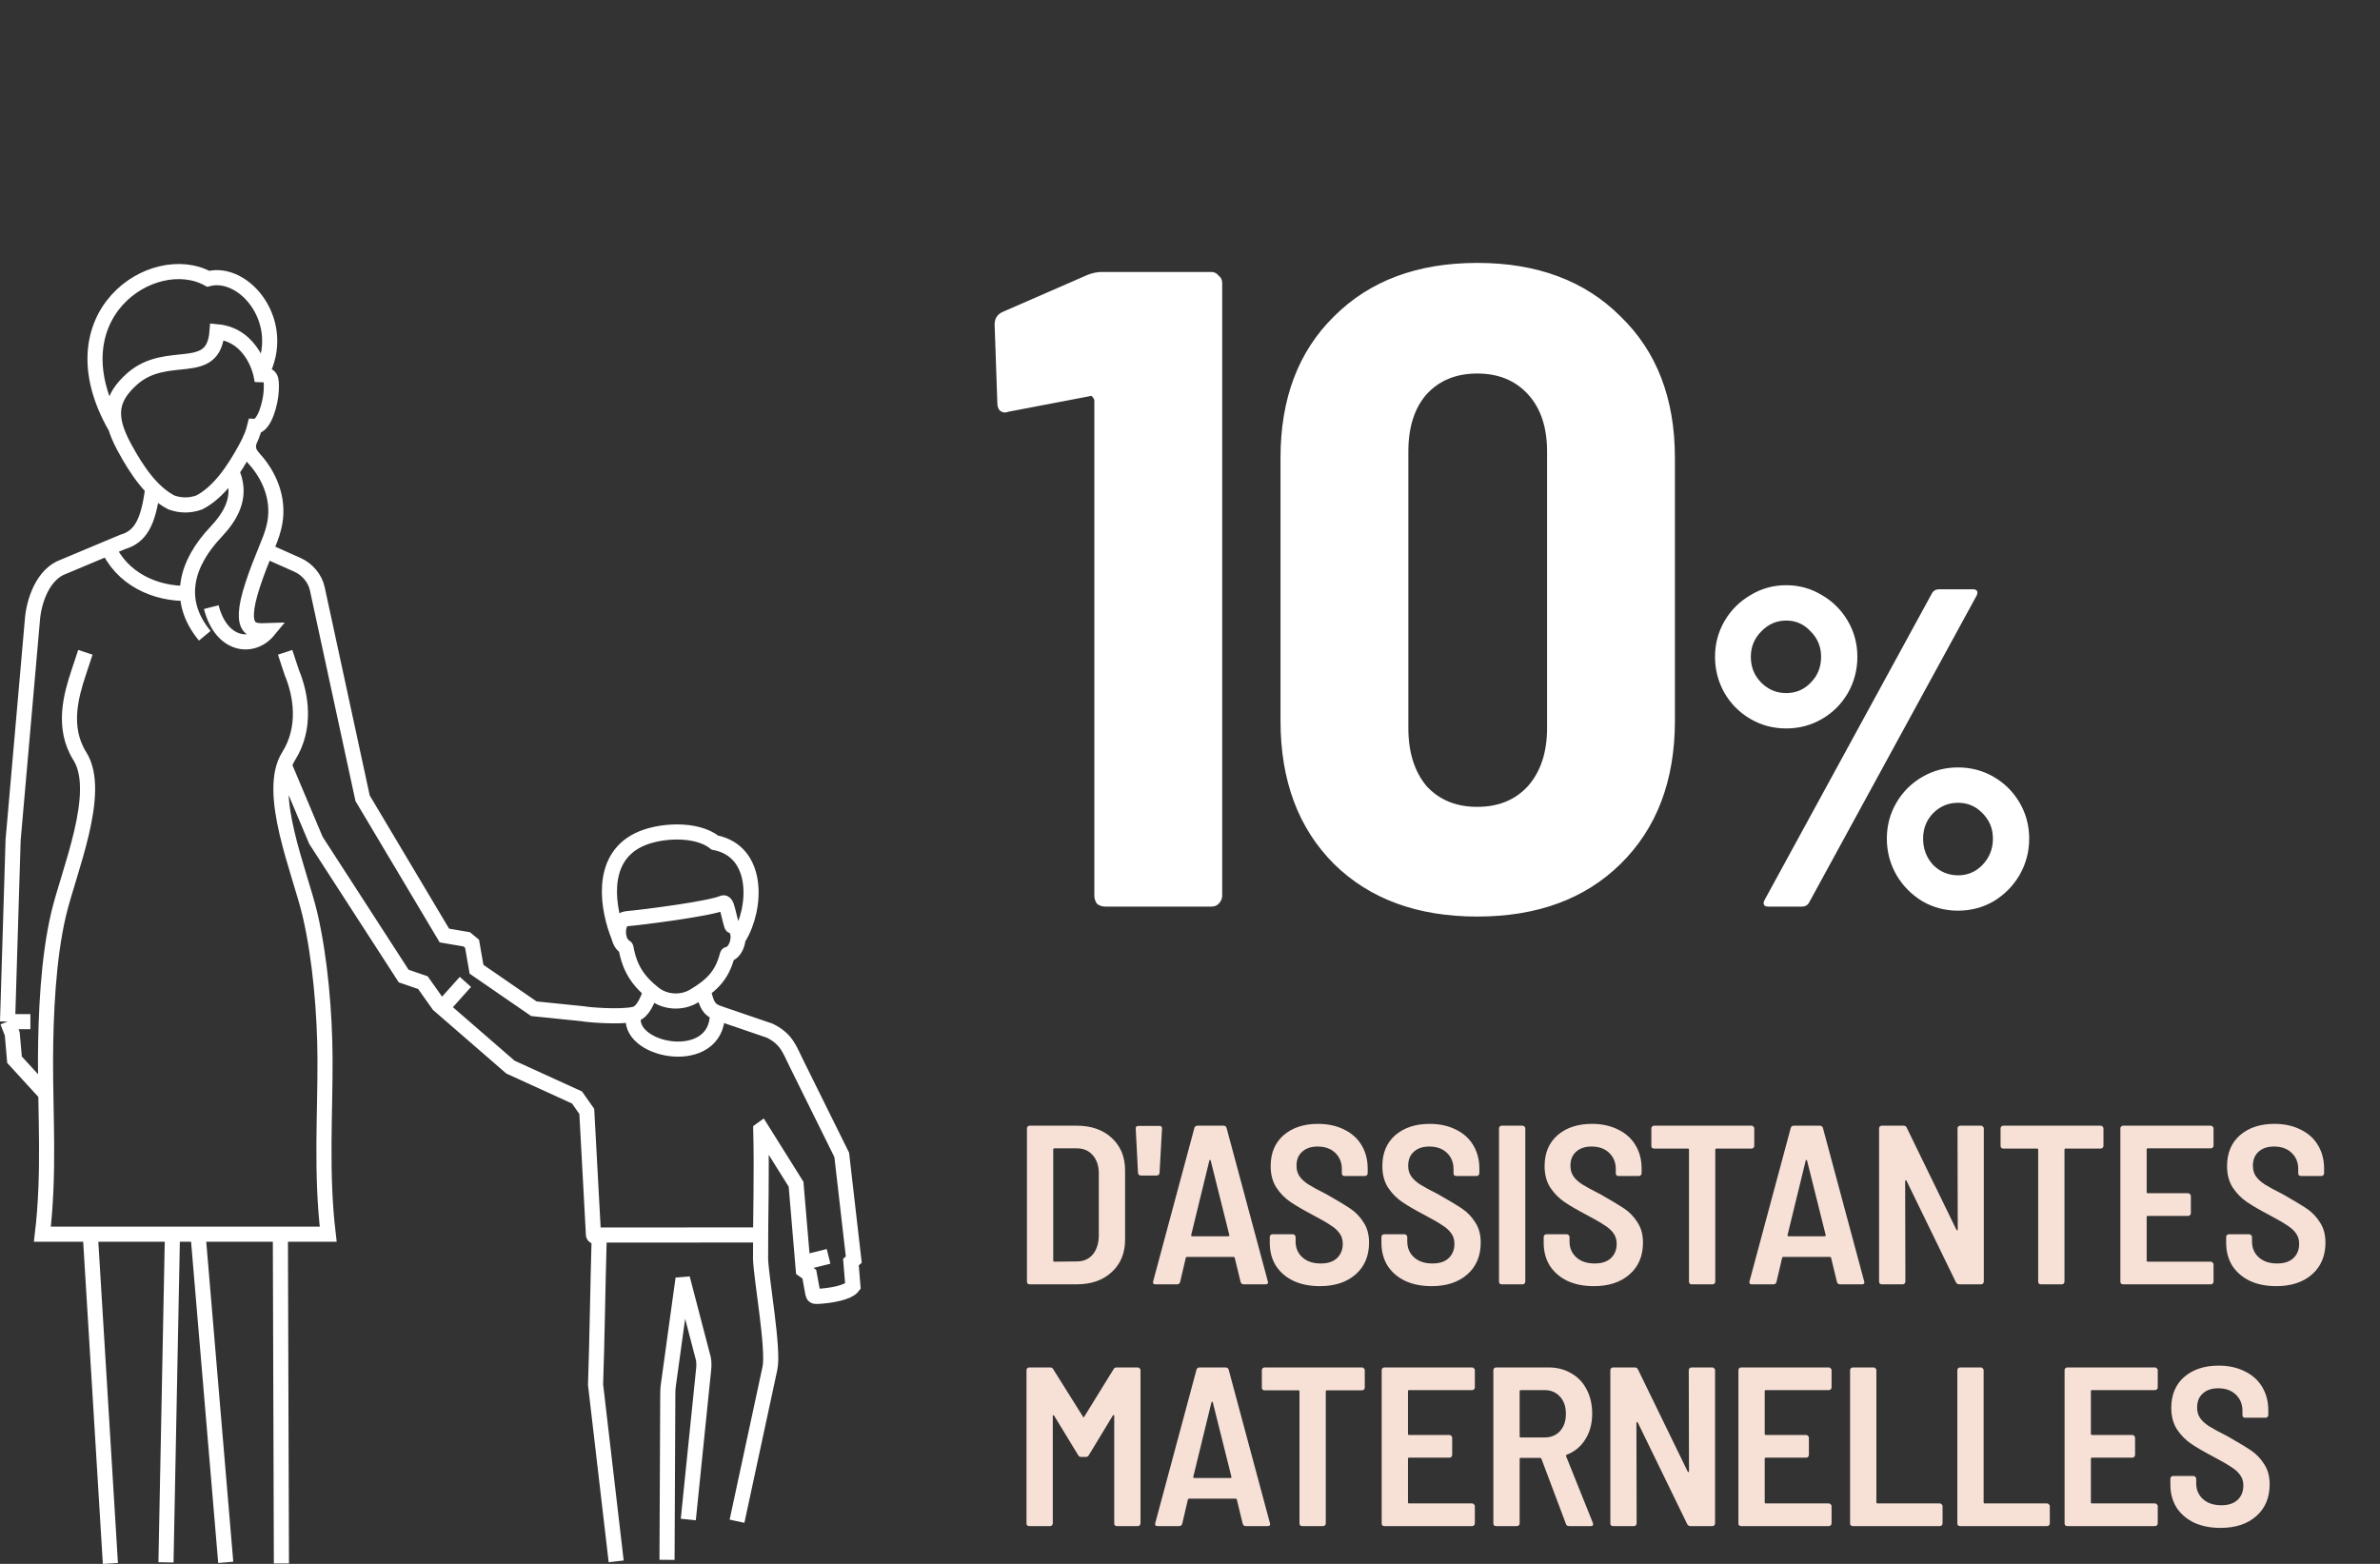
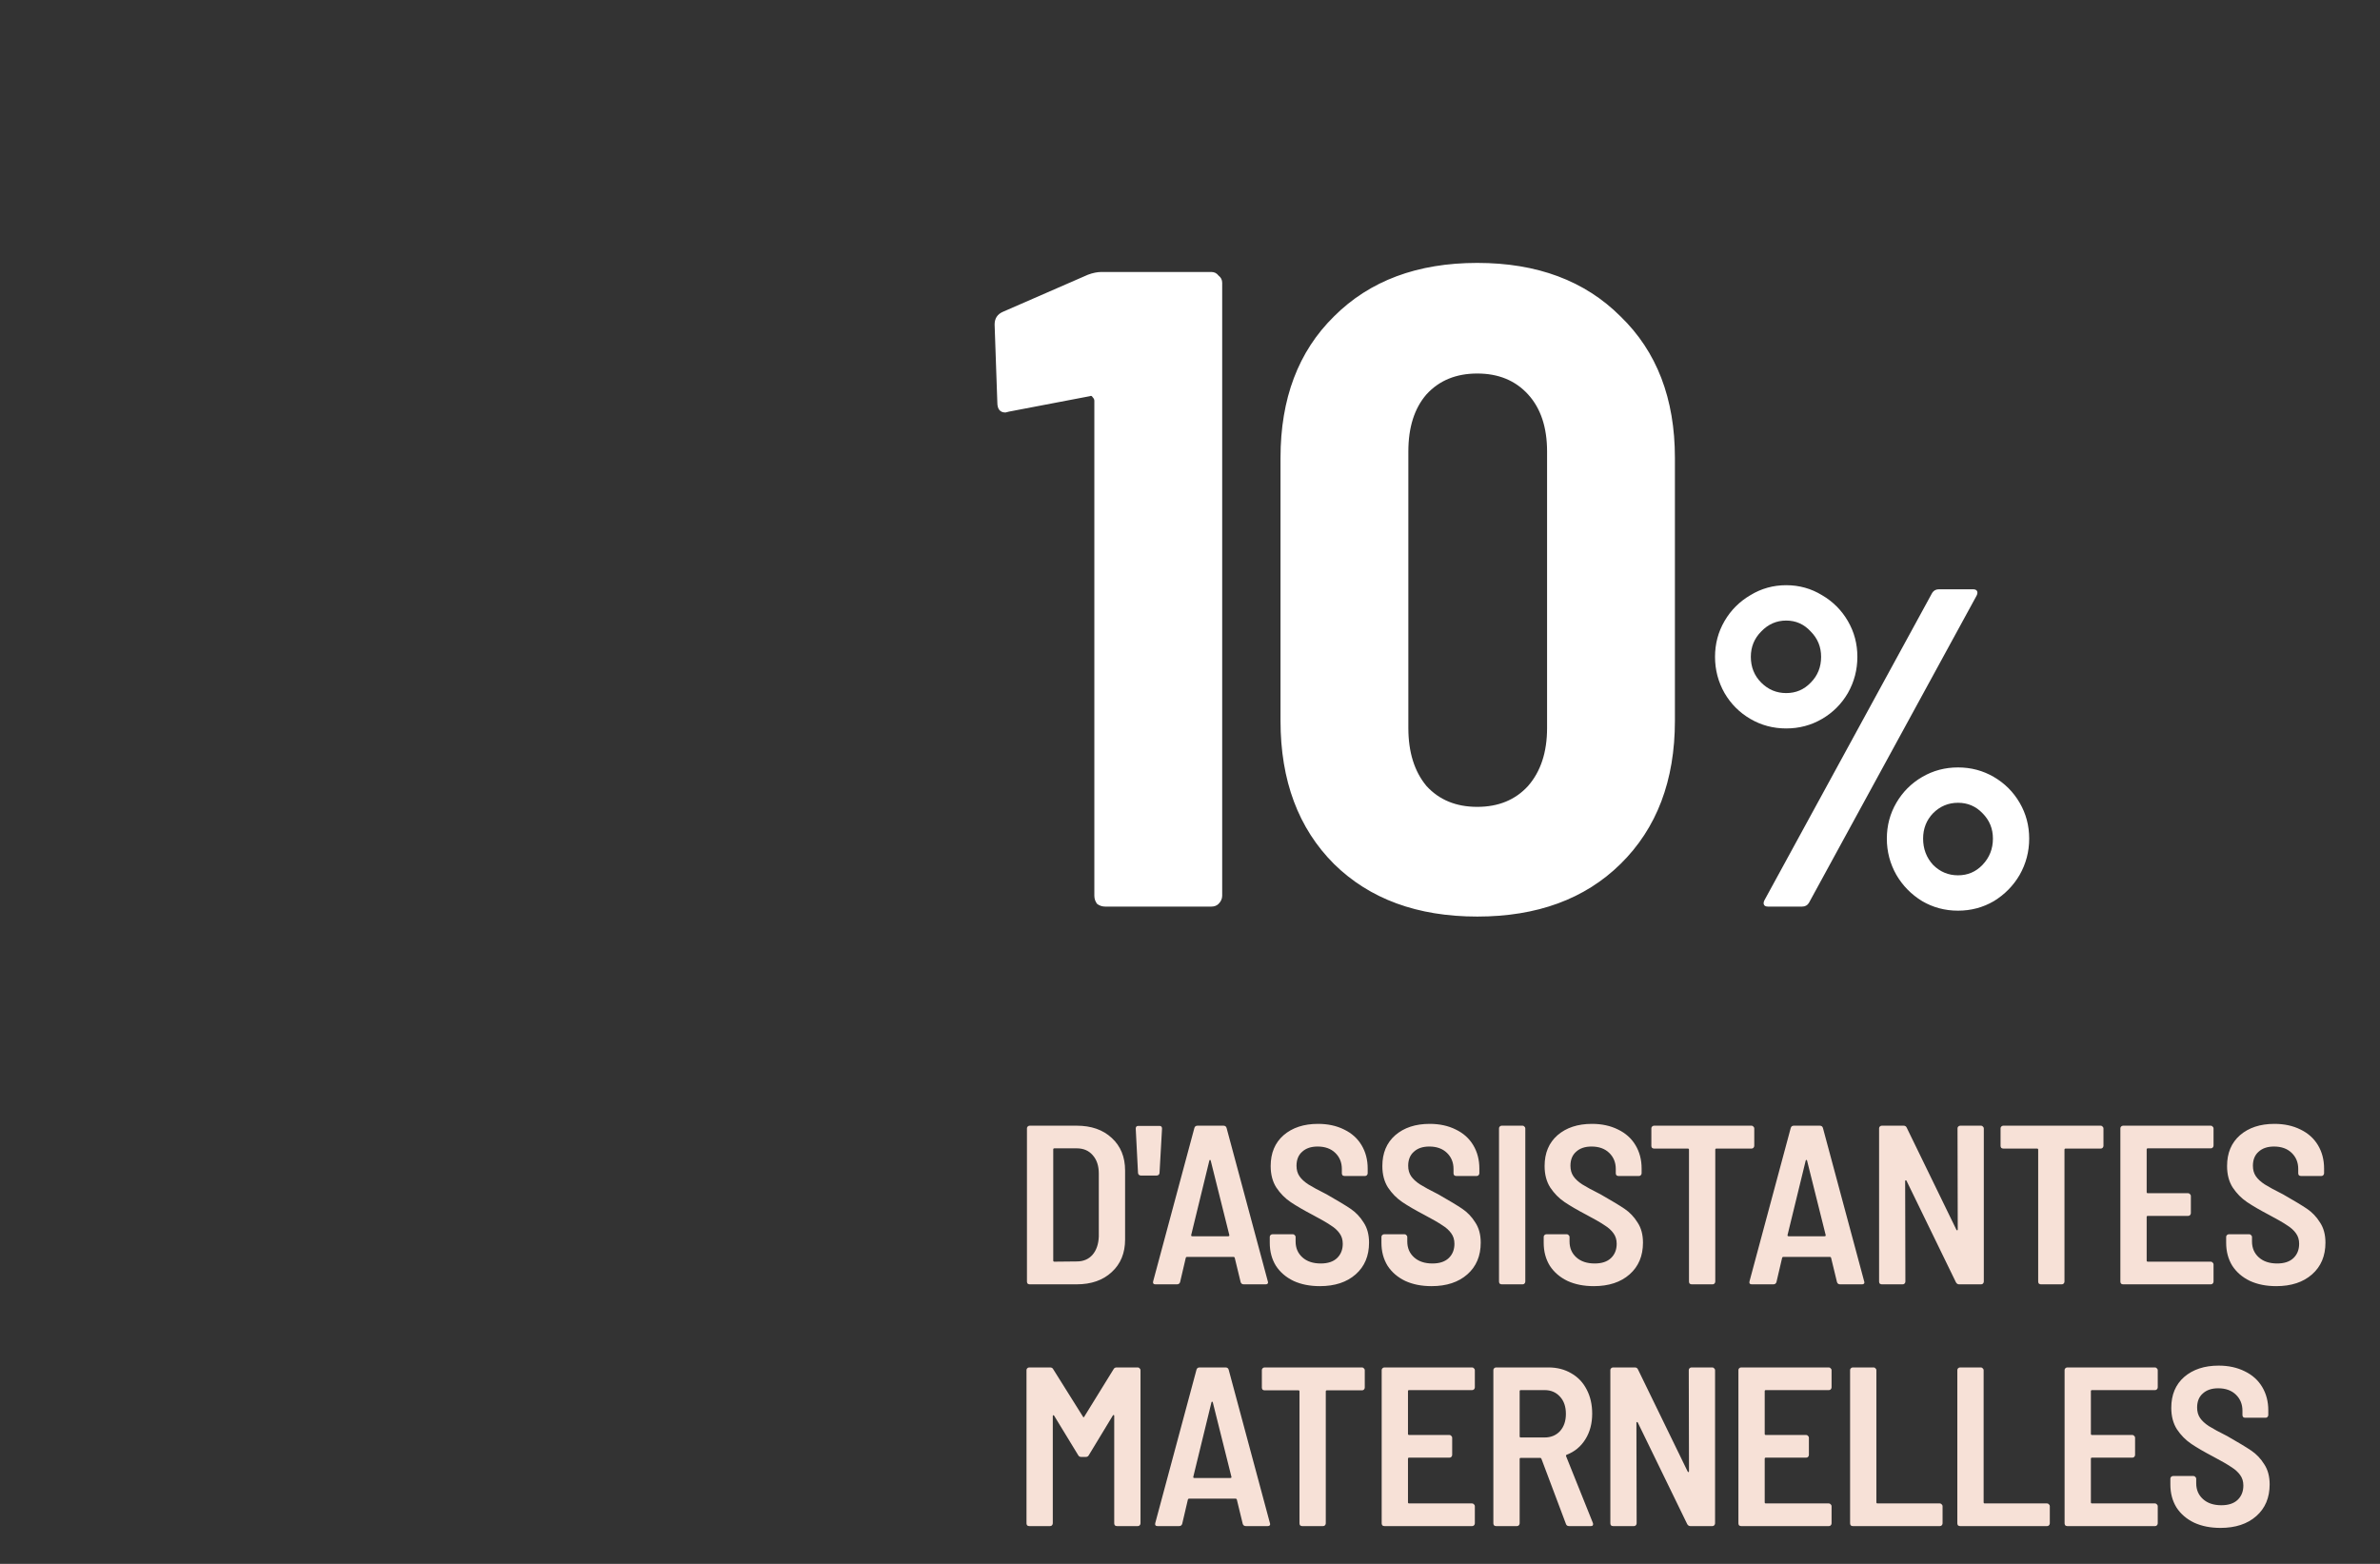
<svg xmlns="http://www.w3.org/2000/svg" width="315" height="207" viewBox="0 0 315 207" fill="none">
  <rect x="0" y="0" width="315" height="207" fill="#333333" stroke="none" />
-   <path d="M81.903 123.993C80.486 120.503 79.2 113.763 84.512 111.172C87.184 109.87 92.152 109.556 94.623 111.53C100.55 112.694 100.142 120.208 97.815 124.044M30.83 62.811C31.99 65.854 30.548 68.325 28.559 70.432C24.733 74.488 23.165 79.399 27.104 84.152M33.276 57.793C32.285 59.616 33.395 60.371 34.116 61.27C35.822 63.389 37.114 66.464 36.224 69.891C35.766 71.752 34.631 73.783 33.439 77.43C31.3 83.983 33.746 83.511 35.521 83.461C33.445 85.982 29.299 85.567 27.963 80.361M34.543 49.587C38.2 42.796 32.435 35.653 27.55 36.898C20.299 32.924 6.764 41.746 15.319 56.592M34.543 49.587C34.543 49.587 33.527 44.355 28.723 43.909C28.239 50.14 22.174 46.053 17.514 50.128C14.667 52.662 14.209 55.014 16.398 59.101C18.192 62.446 20.161 65.194 22.67 66.502C23.924 66.948 25.135 66.948 26.383 66.502C28.892 65.194 30.861 62.44 32.655 59.101C33.169 58.133 33.521 57.258 33.721 56.428C34.982 56.472 35.847 53.303 35.904 51.624C35.967 49.945 35.847 49.618 34.543 49.587ZM35.502 73.041L39.385 74.771C40.664 75.343 41.699 76.556 41.994 77.921L47.99 105.657L58.816 123.83L61.77 124.333L62.479 124.918L63.068 128.294L70.657 133.52L77.168 134.186C77.318 134.268 82.047 134.721 84.023 134.237C85.052 133.985 85.685 132.476 86.149 131.155M37.635 101.312L41.812 111.229L53.428 129.194L55.974 130.068L58.044 132.992L67.559 141.248L76.365 145.266L77.663 147.108L78.548 163.476C78.548 163.696 79.306 163.853 79.3 164.067C79.125 169.883 79.031 177.454 78.824 183.277L81.552 206.668M88.282 206.467L88.382 184.868C88.37 184.302 88.395 183.736 88.483 183.17L90.295 170.034L90.527 170.015L93.093 179.844C93.18 180.303 93.18 180.768 93.13 181.227L91.098 201.129M97.546 201.355L101.898 181.126C102.45 178.687 100.757 169.273 100.663 166.664C100.65 160.684 100.839 155.433 100.694 149.56L100.807 149.479L105.361 156.748L106.32 168.085L107.117 168.657L107.587 171.223C107.669 171.556 107.757 171.613 108.208 171.594C109.845 171.518 112.254 171.122 112.887 170.273L112.624 167.048L113 166.733L111.407 152.868L105.411 140.751C104.514 138.978 104.175 137.569 101.892 136.431L95.137 134.123C93.726 133.639 93.557 132.91 93.111 131.325M11.299 86.341L10.402 89.057C9.411 92.05 8.188 96.326 10.577 100.105C13.588 104.915 9.053 115.429 7.736 121.088C6.381 126.905 6.055 134.161 6.024 140.128C5.993 147.435 6.576 155.245 5.61 163.363H43.437C42.471 155.245 43.054 147.435 43.017 140.128C42.991 134.161 42.389 126.905 41.035 121.088C39.717 115.423 35.183 104.915 38.193 100.105C40.583 96.313 39.843 91.956 38.626 89.032L37.735 86.341M14.215 72.255C16.04 76.6 20.562 78.688 24.984 78.537M1 135.23H4.023M1 135.23L1.621 136.846L1.922 140.267L6.35 145.109M1 135.23L1.734 111.203L4.28 82.14C4.462 79.562 5.679 75.978 8.414 75.01L16.247 71.727C18.555 71.054 19.622 69.218 20.199 64.748M29.877 206.8L26.226 163.564M37.246 206.945L37.108 163.363M21.968 206.8L22.82 163.564M14.61 206.945L11.951 163.363M78.554 163.476L100.663 163.463M83.81 134.733C83.409 139.267 94.748 141.279 94.949 134.375M106.069 167.192L109.663 166.299M58.527 133.4L61.6 129.967M82.856 125.465C83.327 128.125 84.4 129.816 86.544 131.514C88.037 132.69 90.195 132.822 91.826 131.86C94.328 130.376 95.595 129.005 96.266 126.395C96.279 126.345 96.304 126.32 96.348 126.314C97.696 126.037 98.229 123.157 97.013 122.604C96.862 122.535 96.881 122.604 96.818 122.421C96.655 121.931 96.304 120.29 96.147 119.906C96.053 119.673 95.915 119.384 95.589 119.554C93.895 120.277 85.215 121.409 82.888 121.61C81.552 121.73 81.502 124.679 82.769 125.345C82.819 125.37 82.844 125.408 82.856 125.465Z" stroke="white" stroke-width="2" stroke-miterlimit="22.93" />
  <path d="M136.28 170C136.18 170 136.09 169.97 136.01 169.91C135.95 169.83 135.92 169.74 135.92 169.64V149.36C135.92 149.26 135.95 149.18 136.01 149.12C136.09 149.04 136.18 149 136.28 149H142.49C144.43 149 145.98 149.54 147.14 150.62C148.32 151.7 148.91 153.14 148.91 154.94V164.06C148.91 165.86 148.32 167.3 147.14 168.38C145.98 169.46 144.43 170 142.49 170H136.28ZM139.4 166.85C139.4 166.95 139.45 167 139.55 167L142.52 166.97C143.38 166.97 144.07 166.68 144.59 166.1C145.11 165.5 145.39 164.69 145.43 163.67V155.33C145.43 154.31 145.16 153.5 144.62 152.9C144.1 152.3 143.4 152 142.52 152H139.55C139.45 152 139.4 152.05 139.4 152.15V166.85ZM151.008 155.6C150.908 155.6 150.818 155.57 150.738 155.51C150.658 155.43 150.618 155.34 150.618 155.24L150.318 149.39C150.318 149.15 150.428 149.03 150.648 149.03H153.468C153.688 149.03 153.798 149.15 153.798 149.39L153.468 155.24C153.468 155.34 153.428 155.43 153.348 155.51C153.268 155.57 153.178 155.6 153.078 155.6H151.008ZM164.621 170C164.401 170 164.261 169.9 164.201 169.7L163.421 166.49C163.401 166.41 163.351 166.37 163.271 166.37H157.091C157.011 166.37 156.961 166.41 156.941 166.49L156.191 169.7C156.131 169.9 155.991 170 155.771 170H152.921C152.661 170 152.561 169.87 152.621 169.61L158.081 149.3C158.141 149.1 158.281 149 158.501 149H161.921C162.141 149 162.281 149.1 162.341 149.3L167.801 169.61L167.831 169.73C167.831 169.91 167.721 170 167.501 170H164.621ZM157.661 163.46C157.641 163.52 157.651 163.57 157.691 163.61C157.731 163.63 157.771 163.64 157.811 163.64H162.551C162.591 163.64 162.631 163.63 162.671 163.61C162.711 163.57 162.721 163.52 162.701 163.46L160.241 153.62C160.221 153.56 160.191 153.53 160.151 153.53C160.111 153.53 160.081 153.56 160.061 153.62L157.661 163.46ZM174.687 170.24C173.367 170.24 172.207 170.01 171.207 169.55C170.207 169.07 169.427 168.4 168.867 167.54C168.327 166.66 168.057 165.65 168.057 164.51V163.73C168.057 163.63 168.087 163.55 168.147 163.49C168.227 163.41 168.317 163.37 168.417 163.37H171.117C171.217 163.37 171.297 163.41 171.357 163.49C171.437 163.55 171.477 163.63 171.477 163.73V164.33C171.477 165.19 171.777 165.89 172.377 166.43C172.977 166.97 173.787 167.24 174.807 167.24C175.747 167.24 176.467 167 176.967 166.52C177.467 166.04 177.717 165.41 177.717 164.63C177.717 164.09 177.577 163.63 177.297 163.25C177.017 162.85 176.617 162.49 176.097 162.17C175.597 161.83 174.817 161.38 173.757 160.82C172.537 160.18 171.557 159.61 170.817 159.11C170.077 158.61 169.447 157.97 168.927 157.19C168.427 156.41 168.177 155.46 168.177 154.34C168.177 152.62 168.747 151.26 169.887 150.26C171.047 149.26 172.567 148.76 174.447 148.76C175.747 148.76 176.897 149.01 177.897 149.51C178.897 149.99 179.667 150.68 180.207 151.58C180.747 152.48 181.017 153.51 181.017 154.67V155.3C181.017 155.4 180.977 155.49 180.897 155.57C180.837 155.63 180.757 155.66 180.657 155.66H177.957C177.857 155.66 177.767 155.63 177.687 155.57C177.627 155.49 177.597 155.4 177.597 155.3V154.73C177.597 153.87 177.307 153.16 176.727 152.6C176.147 152.04 175.367 151.76 174.387 151.76C173.527 151.76 172.847 151.99 172.347 152.45C171.847 152.89 171.597 153.51 171.597 154.31C171.597 154.85 171.727 155.31 171.987 155.69C172.247 156.07 172.637 156.43 173.157 156.77C173.697 157.11 174.507 157.55 175.587 158.09C177.027 158.91 178.087 159.55 178.767 160.01C179.447 160.47 180.017 161.07 180.477 161.81C180.957 162.53 181.197 163.42 181.197 164.48C181.197 166.24 180.607 167.64 179.427 168.68C178.247 169.72 176.667 170.24 174.687 170.24ZM189.468 170.24C188.148 170.24 186.988 170.01 185.988 169.55C184.988 169.07 184.208 168.4 183.648 167.54C183.108 166.66 182.838 165.65 182.838 164.51V163.73C182.838 163.63 182.868 163.55 182.928 163.49C183.008 163.41 183.098 163.37 183.198 163.37H185.898C185.998 163.37 186.078 163.41 186.138 163.49C186.218 163.55 186.258 163.63 186.258 163.73V164.33C186.258 165.19 186.558 165.89 187.158 166.43C187.758 166.97 188.568 167.24 189.588 167.24C190.528 167.24 191.248 167 191.748 166.52C192.248 166.04 192.498 165.41 192.498 164.63C192.498 164.09 192.358 163.63 192.078 163.25C191.798 162.85 191.398 162.49 190.878 162.17C190.378 161.83 189.598 161.38 188.538 160.82C187.318 160.18 186.338 159.61 185.598 159.11C184.858 158.61 184.228 157.97 183.708 157.19C183.208 156.41 182.958 155.46 182.958 154.34C182.958 152.62 183.528 151.26 184.668 150.26C185.828 149.26 187.348 148.76 189.228 148.76C190.528 148.76 191.678 149.01 192.678 149.51C193.678 149.99 194.448 150.68 194.988 151.58C195.528 152.48 195.798 153.51 195.798 154.67V155.3C195.798 155.4 195.758 155.49 195.678 155.57C195.618 155.63 195.538 155.66 195.438 155.66H192.738C192.638 155.66 192.548 155.63 192.468 155.57C192.408 155.49 192.378 155.4 192.378 155.3V154.73C192.378 153.87 192.088 153.16 191.508 152.6C190.928 152.04 190.148 151.76 189.168 151.76C188.308 151.76 187.628 151.99 187.128 152.45C186.628 152.89 186.378 153.51 186.378 154.31C186.378 154.85 186.508 155.31 186.768 155.69C187.028 156.07 187.418 156.43 187.938 156.77C188.478 157.11 189.288 157.55 190.368 158.09C191.808 158.91 192.868 159.55 193.548 160.01C194.228 160.47 194.798 161.07 195.258 161.81C195.738 162.53 195.978 163.42 195.978 164.48C195.978 166.24 195.388 167.64 194.208 168.68C193.028 169.72 191.448 170.24 189.468 170.24ZM198.759 170C198.659 170 198.569 169.97 198.489 169.91C198.429 169.83 198.399 169.74 198.399 169.64V149.36C198.399 149.26 198.429 149.18 198.489 149.12C198.569 149.04 198.659 149 198.759 149H201.519C201.619 149 201.699 149.04 201.759 149.12C201.839 149.18 201.879 149.26 201.879 149.36V169.64C201.879 169.74 201.839 169.83 201.759 169.91C201.699 169.97 201.619 170 201.519 170H198.759ZM210.943 170.24C209.623 170.24 208.463 170.01 207.463 169.55C206.463 169.07 205.683 168.4 205.123 167.54C204.583 166.66 204.313 165.65 204.313 164.51V163.73C204.313 163.63 204.343 163.55 204.403 163.49C204.483 163.41 204.573 163.37 204.673 163.37H207.373C207.473 163.37 207.553 163.41 207.613 163.49C207.693 163.55 207.733 163.63 207.733 163.73V164.33C207.733 165.19 208.033 165.89 208.633 166.43C209.233 166.97 210.043 167.24 211.063 167.24C212.003 167.24 212.723 167 213.223 166.52C213.723 166.04 213.973 165.41 213.973 164.63C213.973 164.09 213.833 163.63 213.553 163.25C213.273 162.85 212.873 162.49 212.353 162.17C211.853 161.83 211.073 161.38 210.013 160.82C208.793 160.18 207.813 159.61 207.073 159.11C206.333 158.61 205.703 157.97 205.183 157.19C204.683 156.41 204.433 155.46 204.433 154.34C204.433 152.62 205.003 151.26 206.143 150.26C207.303 149.26 208.823 148.76 210.703 148.76C212.003 148.76 213.153 149.01 214.153 149.51C215.153 149.99 215.923 150.68 216.463 151.58C217.003 152.48 217.273 153.51 217.273 154.67V155.3C217.273 155.4 217.233 155.49 217.153 155.57C217.093 155.63 217.013 155.66 216.913 155.66H214.213C214.113 155.66 214.023 155.63 213.943 155.57C213.883 155.49 213.853 155.4 213.853 155.3V154.73C213.853 153.87 213.563 153.16 212.983 152.6C212.403 152.04 211.623 151.76 210.643 151.76C209.783 151.76 209.103 151.99 208.603 152.45C208.103 152.89 207.853 153.51 207.853 154.31C207.853 154.85 207.983 155.31 208.243 155.69C208.503 156.07 208.893 156.43 209.413 156.77C209.953 157.11 210.763 157.55 211.843 158.09C213.283 158.91 214.343 159.55 215.023 160.01C215.703 160.47 216.273 161.07 216.733 161.81C217.213 162.53 217.453 163.42 217.453 164.48C217.453 166.24 216.863 167.64 215.683 168.68C214.503 169.72 212.923 170.24 210.943 170.24ZM231.822 149C231.922 149 232.002 149.04 232.062 149.12C232.142 149.18 232.182 149.26 232.182 149.36V151.67C232.182 151.77 232.142 151.86 232.062 151.94C232.002 152 231.922 152.03 231.822 152.03H227.172C227.072 152.03 227.022 152.08 227.022 152.18V169.64C227.022 169.74 226.982 169.83 226.902 169.91C226.842 169.97 226.762 170 226.662 170H223.902C223.802 170 223.712 169.97 223.632 169.91C223.572 169.83 223.542 169.74 223.542 169.64V152.18C223.542 152.08 223.492 152.03 223.392 152.03H218.922C218.822 152.03 218.732 152 218.652 151.94C218.592 151.86 218.562 151.77 218.562 151.67V149.36C218.562 149.26 218.592 149.18 218.652 149.12C218.732 149.04 218.822 149 218.922 149H231.822ZM243.55 170C243.33 170 243.19 169.9 243.13 169.7L242.35 166.49C242.33 166.41 242.28 166.37 242.2 166.37H236.02C235.94 166.37 235.89 166.41 235.87 166.49L235.12 169.7C235.06 169.9 234.92 170 234.7 170H231.85C231.59 170 231.49 169.87 231.55 169.61L237.01 149.3C237.07 149.1 237.21 149 237.43 149H240.85C241.07 149 241.21 149.1 241.27 149.3L246.73 169.61L246.76 169.73C246.76 169.91 246.65 170 246.43 170H243.55ZM236.59 163.46C236.57 163.52 236.58 163.57 236.62 163.61C236.66 163.63 236.7 163.64 236.74 163.64H241.48C241.52 163.64 241.56 163.63 241.6 163.61C241.64 163.57 241.65 163.52 241.63 163.46L239.17 153.62C239.15 153.56 239.12 153.53 239.08 153.53C239.04 153.53 239.01 153.56 238.99 153.62L236.59 163.46ZM259.083 149.36C259.083 149.26 259.113 149.18 259.173 149.12C259.253 149.04 259.343 149 259.443 149H262.203C262.303 149 262.383 149.04 262.443 149.12C262.523 149.18 262.563 149.26 262.563 149.36V169.64C262.563 169.74 262.523 169.83 262.443 169.91C262.383 169.97 262.303 170 262.203 170H259.293C259.113 170 258.973 169.91 258.873 169.73L252.333 156.29C252.293 156.23 252.253 156.21 252.213 156.23C252.173 156.23 252.153 156.27 252.153 156.35L252.183 169.64C252.183 169.74 252.143 169.83 252.063 169.91C252.003 169.97 251.923 170 251.823 170H249.063C248.963 170 248.873 169.97 248.793 169.91C248.733 169.83 248.703 169.74 248.703 169.64V149.36C248.703 149.26 248.733 149.18 248.793 149.12C248.873 149.04 248.963 149 249.063 149H251.943C252.143 149 252.283 149.09 252.363 149.27L258.933 162.77C258.973 162.83 259.013 162.86 259.053 162.86C259.093 162.84 259.113 162.79 259.113 162.71L259.083 149.36ZM278.04 149C278.14 149 278.22 149.04 278.28 149.12C278.36 149.18 278.4 149.26 278.4 149.36V151.67C278.4 151.77 278.36 151.86 278.28 151.94C278.22 152 278.14 152.03 278.04 152.03H273.39C273.29 152.03 273.24 152.08 273.24 152.18V169.64C273.24 169.74 273.2 169.83 273.12 169.91C273.06 169.97 272.98 170 272.88 170H270.12C270.02 170 269.93 169.97 269.85 169.91C269.79 169.83 269.76 169.74 269.76 169.64V152.18C269.76 152.08 269.71 152.03 269.61 152.03H265.14C265.04 152.03 264.95 152 264.87 151.94C264.81 151.86 264.78 151.77 264.78 151.67V149.36C264.78 149.26 264.81 149.18 264.87 149.12C264.95 149.04 265.04 149 265.14 149H278.04ZM292.968 151.64C292.968 151.74 292.928 151.83 292.848 151.91C292.788 151.97 292.708 152 292.608 152H284.268C284.168 152 284.118 152.05 284.118 152.15V157.79C284.118 157.89 284.168 157.94 284.268 157.94H289.608C289.708 157.94 289.788 157.98 289.848 158.06C289.928 158.12 289.968 158.2 289.968 158.3V160.58C289.968 160.68 289.928 160.77 289.848 160.85C289.788 160.91 289.708 160.94 289.608 160.94H284.268C284.168 160.94 284.118 160.99 284.118 161.09V166.85C284.118 166.95 284.168 167 284.268 167H292.608C292.708 167 292.788 167.04 292.848 167.12C292.928 167.18 292.968 167.26 292.968 167.36V169.64C292.968 169.74 292.928 169.83 292.848 169.91C292.788 169.97 292.708 170 292.608 170H280.998C280.898 170 280.808 169.97 280.728 169.91C280.668 169.83 280.638 169.74 280.638 169.64V149.36C280.638 149.26 280.668 149.18 280.728 149.12C280.808 149.04 280.898 149 280.998 149H292.608C292.708 149 292.788 149.04 292.848 149.12C292.928 149.18 292.968 149.26 292.968 149.36V151.64ZM301.269 170.24C299.949 170.24 298.789 170.01 297.789 169.55C296.789 169.07 296.009 168.4 295.449 167.54C294.909 166.66 294.639 165.65 294.639 164.51V163.73C294.639 163.63 294.669 163.55 294.729 163.49C294.809 163.41 294.899 163.37 294.999 163.37H297.699C297.799 163.37 297.879 163.41 297.939 163.49C298.019 163.55 298.059 163.63 298.059 163.73V164.33C298.059 165.19 298.359 165.89 298.959 166.43C299.559 166.97 300.369 167.24 301.389 167.24C302.329 167.24 303.049 167 303.549 166.52C304.049 166.04 304.299 165.41 304.299 164.63C304.299 164.09 304.159 163.63 303.879 163.25C303.599 162.85 303.199 162.49 302.679 162.17C302.179 161.83 301.399 161.38 300.339 160.82C299.119 160.18 298.139 159.61 297.399 159.11C296.659 158.61 296.029 157.97 295.509 157.19C295.009 156.41 294.759 155.46 294.759 154.34C294.759 152.62 295.329 151.26 296.469 150.26C297.629 149.26 299.149 148.76 301.029 148.76C302.329 148.76 303.479 149.01 304.479 149.51C305.479 149.99 306.249 150.68 306.789 151.58C307.329 152.48 307.599 153.51 307.599 154.67V155.3C307.599 155.4 307.559 155.49 307.479 155.57C307.419 155.63 307.339 155.66 307.239 155.66H304.539C304.439 155.66 304.349 155.63 304.269 155.57C304.209 155.49 304.179 155.4 304.179 155.3V154.73C304.179 153.87 303.889 153.16 303.309 152.6C302.729 152.04 301.949 151.76 300.969 151.76C300.109 151.76 299.429 151.99 298.929 152.45C298.429 152.89 298.179 153.51 298.179 154.31C298.179 154.85 298.309 155.31 298.569 155.69C298.829 156.07 299.219 156.43 299.739 156.77C300.279 157.11 301.089 157.55 302.169 158.09C303.609 158.91 304.669 159.55 305.349 160.01C306.029 160.47 306.599 161.07 307.059 161.81C307.539 162.53 307.779 163.42 307.779 164.48C307.779 166.24 307.189 167.64 306.009 168.68C304.829 169.72 303.249 170.24 301.269 170.24ZM147.38 181.24C147.46 181.08 147.6 181 147.8 181H150.59C150.69 181 150.77 181.04 150.83 181.12C150.91 181.18 150.95 181.26 150.95 181.36V201.64C150.95 201.74 150.91 201.83 150.83 201.91C150.77 201.97 150.69 202 150.59 202H147.83C147.73 202 147.64 201.97 147.56 201.91C147.5 201.83 147.47 201.74 147.47 201.64V187.42C147.47 187.34 147.45 187.3 147.41 187.3C147.37 187.28 147.33 187.3 147.29 187.36L144.11 192.61C144.03 192.77 143.89 192.85 143.69 192.85H143.12C142.92 192.85 142.78 192.77 142.7 192.61L139.52 187.39C139.48 187.33 139.44 187.31 139.4 187.33C139.36 187.33 139.34 187.37 139.34 187.45V201.64C139.34 201.74 139.3 201.83 139.22 201.91C139.16 201.97 139.08 202 138.98 202H136.22C136.12 202 136.03 201.97 135.95 201.91C135.89 201.83 135.86 201.74 135.86 201.64V181.36C135.86 181.26 135.89 181.18 135.95 181.12C136.03 181.04 136.12 181 136.22 181H138.98C139.18 181 139.32 181.08 139.4 181.24L143.33 187.51C143.39 187.63 143.45 187.63 143.51 187.51L147.38 181.24ZM164.899 202C164.679 202 164.539 201.9 164.479 201.7L163.699 198.49C163.679 198.41 163.629 198.37 163.549 198.37H157.369C157.289 198.37 157.239 198.41 157.219 198.49L156.469 201.7C156.409 201.9 156.269 202 156.049 202H153.199C152.939 202 152.839 201.87 152.899 201.61L158.359 181.3C158.419 181.1 158.559 181 158.779 181H162.199C162.419 181 162.559 181.1 162.619 181.3L168.079 201.61L168.109 201.73C168.109 201.91 167.999 202 167.779 202H164.899ZM157.939 195.46C157.919 195.52 157.929 195.57 157.969 195.61C158.009 195.63 158.049 195.64 158.089 195.64H162.829C162.869 195.64 162.909 195.63 162.949 195.61C162.989 195.57 162.999 195.52 162.979 195.46L160.519 185.62C160.499 185.56 160.469 185.53 160.429 185.53C160.389 185.53 160.359 185.56 160.339 185.62L157.939 195.46ZM180.271 181C180.371 181 180.451 181.04 180.511 181.12C180.591 181.18 180.631 181.26 180.631 181.36V183.67C180.631 183.77 180.591 183.86 180.511 183.94C180.451 184 180.371 184.03 180.271 184.03H175.621C175.521 184.03 175.471 184.08 175.471 184.18V201.64C175.471 201.74 175.431 201.83 175.351 201.91C175.291 201.97 175.211 202 175.111 202H172.351C172.251 202 172.161 201.97 172.081 201.91C172.021 201.83 171.991 201.74 171.991 201.64V184.18C171.991 184.08 171.941 184.03 171.841 184.03H167.371C167.271 184.03 167.181 184 167.101 183.94C167.041 183.86 167.011 183.77 167.011 183.67V181.36C167.011 181.26 167.041 181.18 167.101 181.12C167.181 181.04 167.271 181 167.371 181H180.271ZM195.2 183.64C195.2 183.74 195.16 183.83 195.08 183.91C195.02 183.97 194.94 184 194.84 184H186.5C186.4 184 186.35 184.05 186.35 184.15V189.79C186.35 189.89 186.4 189.94 186.5 189.94H191.84C191.94 189.94 192.02 189.98 192.08 190.06C192.16 190.12 192.2 190.2 192.2 190.3V192.58C192.2 192.68 192.16 192.77 192.08 192.85C192.02 192.91 191.94 192.94 191.84 192.94H186.5C186.4 192.94 186.35 192.99 186.35 193.09V198.85C186.35 198.95 186.4 199 186.5 199H194.84C194.94 199 195.02 199.04 195.08 199.12C195.16 199.18 195.2 199.26 195.2 199.36V201.64C195.2 201.74 195.16 201.83 195.08 201.91C195.02 201.97 194.94 202 194.84 202H183.23C183.13 202 183.04 201.97 182.96 201.91C182.9 201.83 182.87 201.74 182.87 201.64V181.36C182.87 181.26 182.9 181.18 182.96 181.12C183.04 181.04 183.13 181 183.23 181H194.84C194.94 181 195.02 181.04 195.08 181.12C195.16 181.18 195.2 181.26 195.2 181.36V183.64ZM207.671 202C207.451 202 207.311 201.9 207.251 201.7L204.011 193.09C203.971 193.01 203.921 192.97 203.861 192.97H201.281C201.181 192.97 201.131 193.02 201.131 193.12V201.64C201.131 201.74 201.091 201.83 201.011 201.91C200.951 201.97 200.871 202 200.771 202H198.011C197.911 202 197.821 201.97 197.741 201.91C197.681 201.83 197.651 201.74 197.651 201.64V181.36C197.651 181.26 197.681 181.18 197.741 181.12C197.821 181.04 197.911 181 198.011 181H204.941C206.081 181 207.091 181.26 207.971 181.78C208.851 182.28 209.531 183 210.011 183.94C210.491 184.86 210.731 185.92 210.731 187.12C210.731 188.42 210.431 189.55 209.831 190.51C209.231 191.47 208.411 192.15 207.371 192.55C207.271 192.59 207.241 192.66 207.281 192.76L210.821 201.58C210.841 201.62 210.851 201.68 210.851 201.76C210.851 201.92 210.751 202 210.551 202H207.671ZM201.281 184C201.181 184 201.131 184.05 201.131 184.15V190.12C201.131 190.22 201.181 190.27 201.281 190.27H204.431C205.271 190.27 205.951 189.99 206.471 189.43C206.991 188.85 207.251 188.09 207.251 187.15C207.251 186.19 206.991 185.43 206.471 184.87C205.951 184.29 205.271 184 204.431 184H201.281ZM223.514 181.36C223.514 181.26 223.544 181.18 223.604 181.12C223.684 181.04 223.774 181 223.874 181H226.634C226.734 181 226.814 181.04 226.874 181.12C226.954 181.18 226.994 181.26 226.994 181.36V201.64C226.994 201.74 226.954 201.83 226.874 201.91C226.814 201.97 226.734 202 226.634 202H223.724C223.544 202 223.404 201.91 223.304 201.73L216.764 188.29C216.724 188.23 216.684 188.21 216.644 188.23C216.604 188.23 216.584 188.27 216.584 188.35L216.614 201.64C216.614 201.74 216.574 201.83 216.494 201.91C216.434 201.97 216.354 202 216.254 202H213.494C213.394 202 213.304 201.97 213.224 201.91C213.164 201.83 213.134 201.74 213.134 201.64V181.36C213.134 181.26 213.164 181.18 213.224 181.12C213.304 181.04 213.394 181 213.494 181H216.374C216.574 181 216.714 181.09 216.794 181.27L223.364 194.77C223.404 194.83 223.444 194.86 223.484 194.86C223.524 194.84 223.544 194.79 223.544 194.71L223.514 181.36ZM242.414 183.64C242.414 183.74 242.374 183.83 242.294 183.91C242.234 183.97 242.154 184 242.054 184H233.714C233.614 184 233.564 184.05 233.564 184.15V189.79C233.564 189.89 233.614 189.94 233.714 189.94H239.054C239.154 189.94 239.234 189.98 239.294 190.06C239.374 190.12 239.414 190.2 239.414 190.3V192.58C239.414 192.68 239.374 192.77 239.294 192.85C239.234 192.91 239.154 192.94 239.054 192.94H233.714C233.614 192.94 233.564 192.99 233.564 193.09V198.85C233.564 198.95 233.614 199 233.714 199H242.054C242.154 199 242.234 199.04 242.294 199.12C242.374 199.18 242.414 199.26 242.414 199.36V201.64C242.414 201.74 242.374 201.83 242.294 201.91C242.234 201.97 242.154 202 242.054 202H230.444C230.344 202 230.254 201.97 230.174 201.91C230.114 201.83 230.084 201.74 230.084 201.64V181.36C230.084 181.26 230.114 181.18 230.174 181.12C230.254 181.04 230.344 181 230.444 181H242.054C242.154 181 242.234 181.04 242.294 181.12C242.374 181.18 242.414 181.26 242.414 181.36V183.64ZM245.225 202C245.125 202 245.035 201.97 244.955 201.91C244.895 201.83 244.865 201.74 244.865 201.64V181.36C244.865 181.26 244.895 181.18 244.955 181.12C245.035 181.04 245.125 181 245.225 181H247.985C248.085 181 248.165 181.04 248.225 181.12C248.305 181.18 248.345 181.26 248.345 181.36V198.85C248.345 198.95 248.395 199 248.495 199H256.745C256.845 199 256.925 199.04 256.985 199.12C257.065 199.18 257.105 199.26 257.105 199.36V201.64C257.105 201.74 257.065 201.83 256.985 201.91C256.925 201.97 256.845 202 256.745 202H245.225ZM259.419 202C259.319 202 259.229 201.97 259.149 201.91C259.089 201.83 259.059 201.74 259.059 201.64V181.36C259.059 181.26 259.089 181.18 259.149 181.12C259.229 181.04 259.319 181 259.419 181H262.179C262.279 181 262.359 181.04 262.419 181.12C262.499 181.18 262.539 181.26 262.539 181.36V198.85C262.539 198.95 262.589 199 262.689 199H270.939C271.039 199 271.119 199.04 271.179 199.12C271.259 199.18 271.299 199.26 271.299 199.36V201.64C271.299 201.74 271.259 201.83 271.179 201.91C271.119 201.97 271.039 202 270.939 202H259.419ZM285.584 183.64C285.584 183.74 285.544 183.83 285.464 183.91C285.404 183.97 285.324 184 285.224 184H276.884C276.784 184 276.734 184.05 276.734 184.15V189.79C276.734 189.89 276.784 189.94 276.884 189.94H282.224C282.324 189.94 282.404 189.98 282.464 190.06C282.544 190.12 282.584 190.2 282.584 190.3V192.58C282.584 192.68 282.544 192.77 282.464 192.85C282.404 192.91 282.324 192.94 282.224 192.94H276.884C276.784 192.94 276.734 192.99 276.734 193.09V198.85C276.734 198.95 276.784 199 276.884 199H285.224C285.324 199 285.404 199.04 285.464 199.12C285.544 199.18 285.584 199.26 285.584 199.36V201.64C285.584 201.74 285.544 201.83 285.464 201.91C285.404 201.97 285.324 202 285.224 202H273.614C273.514 202 273.424 201.97 273.344 201.91C273.284 201.83 273.254 201.74 273.254 201.64V181.36C273.254 181.26 273.284 181.18 273.344 181.12C273.424 181.04 273.514 181 273.614 181H285.224C285.324 181 285.404 181.04 285.464 181.12C285.544 181.18 285.584 181.26 285.584 181.36V183.64ZM293.885 202.24C292.565 202.24 291.405 202.01 290.405 201.55C289.405 201.07 288.625 200.4 288.065 199.54C287.525 198.66 287.255 197.65 287.255 196.51V195.73C287.255 195.63 287.285 195.55 287.345 195.49C287.425 195.41 287.515 195.37 287.615 195.37H290.315C290.415 195.37 290.495 195.41 290.555 195.49C290.635 195.55 290.675 195.63 290.675 195.73V196.33C290.675 197.19 290.975 197.89 291.575 198.43C292.175 198.97 292.985 199.24 294.005 199.24C294.945 199.24 295.665 199 296.165 198.52C296.665 198.04 296.915 197.41 296.915 196.63C296.915 196.09 296.775 195.63 296.495 195.25C296.215 194.85 295.815 194.49 295.295 194.17C294.795 193.83 294.015 193.38 292.955 192.82C291.735 192.18 290.755 191.61 290.015 191.11C289.275 190.61 288.645 189.97 288.125 189.19C287.625 188.41 287.375 187.46 287.375 186.34C287.375 184.62 287.945 183.26 289.085 182.26C290.245 181.26 291.765 180.76 293.645 180.76C294.945 180.76 296.095 181.01 297.095 181.51C298.095 181.99 298.865 182.68 299.405 183.58C299.945 184.48 300.215 185.51 300.215 186.67V187.3C300.215 187.4 300.175 187.49 300.095 187.57C300.035 187.63 299.955 187.66 299.855 187.66H297.155C297.055 187.66 296.965 187.63 296.885 187.57C296.825 187.49 296.795 187.4 296.795 187.3V186.73C296.795 185.87 296.505 185.16 295.925 184.6C295.345 184.04 294.565 183.76 293.585 183.76C292.725 183.76 292.045 183.99 291.545 184.45C291.045 184.89 290.795 185.51 290.795 186.31C290.795 186.85 290.925 187.31 291.185 187.69C291.445 188.07 291.835 188.43 292.355 188.77C292.895 189.11 293.705 189.55 294.785 190.09C296.225 190.91 297.285 191.55 297.965 192.01C298.645 192.47 299.215 193.07 299.675 193.81C300.155 194.53 300.395 195.42 300.395 196.48C300.395 198.24 299.805 199.64 298.625 200.68C297.445 201.72 295.865 202.24 293.885 202.24Z" fill="#F7E1D7" />
  <path d="M144 36.36C144.64 36.12 145.24 36 145.8 36H160.32C160.72 36 161.04 36.16 161.28 36.48C161.6 36.72 161.76 37.04 161.76 37.44V118.56C161.76 118.96 161.6 119.32 161.28 119.64C161.04 119.88 160.72 120 160.32 120H146.28C145.88 120 145.52 119.88 145.2 119.64C144.96 119.32 144.84 118.96 144.84 118.56V53.04C144.84 52.88 144.76 52.72 144.6 52.56C144.52 52.4 144.4 52.36 144.24 52.44L133.56 54.48L133.08 54.6C132.36 54.6 132 54.16 132 53.28L131.64 42.96C131.64 42.16 132 41.6 132.72 41.28L144 36.36ZM195.52 121.32C187.6 121.32 181.28 119 176.56 114.36C171.84 109.64 169.48 103.32 169.48 95.4V60.6C169.48 52.76 171.84 46.52 176.56 41.88C181.28 37.16 187.6 34.8 195.52 34.8C203.44 34.8 209.76 37.16 214.48 41.88C219.28 46.52 221.68 52.76 221.68 60.6V95.4C221.68 103.32 219.28 109.64 214.48 114.36C209.76 119 203.44 121.32 195.52 121.32ZM195.52 106.8C198.32 106.8 200.56 105.88 202.24 104.04C203.92 102.12 204.76 99.56 204.76 96.36V59.76C204.76 56.56 203.92 54.04 202.24 52.2C200.56 50.36 198.32 49.44 195.52 49.44C192.72 49.44 190.48 50.36 188.8 52.2C187.2 54.04 186.4 56.56 186.4 59.76V96.36C186.4 99.56 187.2 102.12 188.8 104.04C190.48 105.88 192.72 106.8 195.52 106.8ZM236.409 96.42C234.689 96.42 233.109 96 231.669 95.16C230.229 94.32 229.089 93.18 228.249 91.74C227.409 90.26 226.989 88.66 226.989 86.94C226.989 85.22 227.409 83.64 228.249 82.2C229.089 80.76 230.229 79.62 231.669 78.78C233.109 77.9 234.689 77.46 236.409 77.46C238.129 77.46 239.709 77.9 241.149 78.78C242.589 79.62 243.729 80.76 244.569 82.2C245.409 83.64 245.829 85.22 245.829 86.94C245.829 88.66 245.409 90.26 244.569 91.74C243.729 93.18 242.589 94.32 241.149 95.16C239.709 96 238.129 96.42 236.409 96.42ZM234.009 120C233.729 120 233.549 119.92 233.469 119.76C233.389 119.6 233.409 119.4 233.529 119.16L255.729 78.48C255.929 78.16 256.229 78 256.629 78H261.129C261.409 78 261.589 78.08 261.669 78.24C261.749 78.4 261.729 78.6 261.609 78.84L239.409 119.52C239.209 119.84 238.909 120 238.509 120H234.009ZM236.409 91.74C237.689 91.74 238.769 91.28 239.649 90.36C240.569 89.44 241.029 88.3 241.029 86.94C241.029 85.62 240.569 84.5 239.649 83.58C238.769 82.62 237.689 82.14 236.409 82.14C235.129 82.14 234.029 82.62 233.109 83.58C232.189 84.5 231.729 85.62 231.729 86.94C231.729 88.3 232.189 89.44 233.109 90.36C234.029 91.28 235.129 91.74 236.409 91.74ZM259.149 120.54C257.429 120.54 255.849 120.12 254.409 119.28C252.969 118.4 251.829 117.24 250.989 115.8C250.149 114.32 249.729 112.72 249.729 111C249.729 109.28 250.149 107.7 250.989 106.26C251.829 104.82 252.969 103.68 254.409 102.84C255.849 102 257.429 101.58 259.149 101.58C260.869 101.58 262.449 102 263.889 102.84C265.329 103.68 266.469 104.82 267.309 106.26C268.149 107.7 268.569 109.28 268.569 111C268.569 112.72 268.149 114.32 267.309 115.8C266.469 117.24 265.329 118.4 263.889 119.28C262.449 120.12 260.869 120.54 259.149 120.54ZM259.149 115.86C260.429 115.86 261.509 115.4 262.389 114.48C263.309 113.52 263.769 112.36 263.769 111C263.769 109.68 263.309 108.56 262.389 107.64C261.509 106.72 260.429 106.26 259.149 106.26C257.869 106.26 256.769 106.72 255.849 107.64C254.969 108.56 254.529 109.68 254.529 111C254.529 112.36 254.969 113.52 255.849 114.48C256.769 115.4 257.869 115.86 259.149 115.86Z" fill="white" />
</svg>